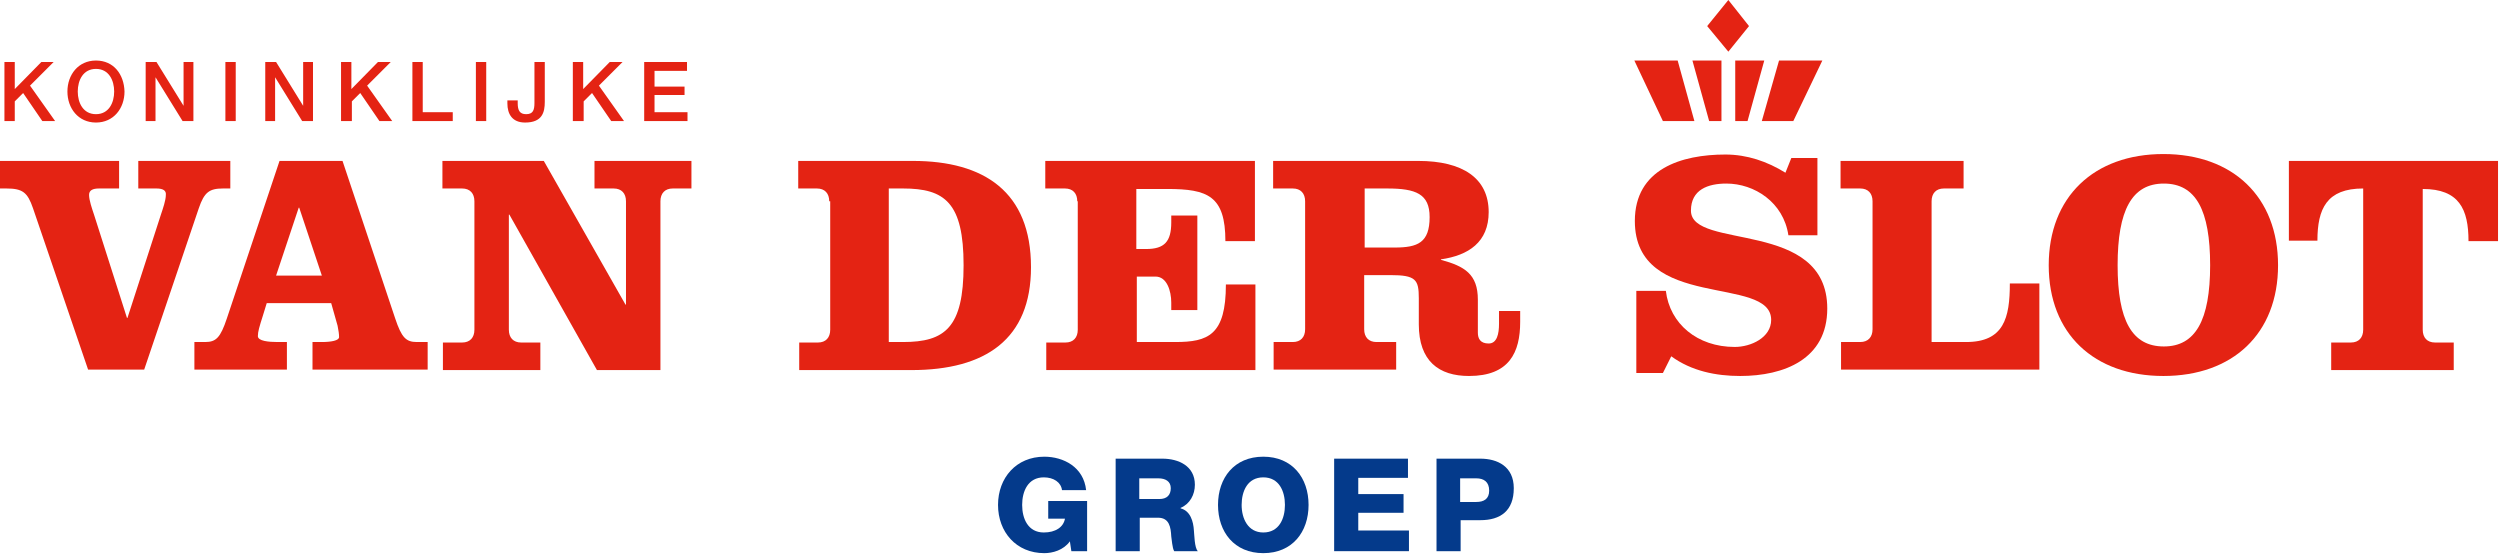
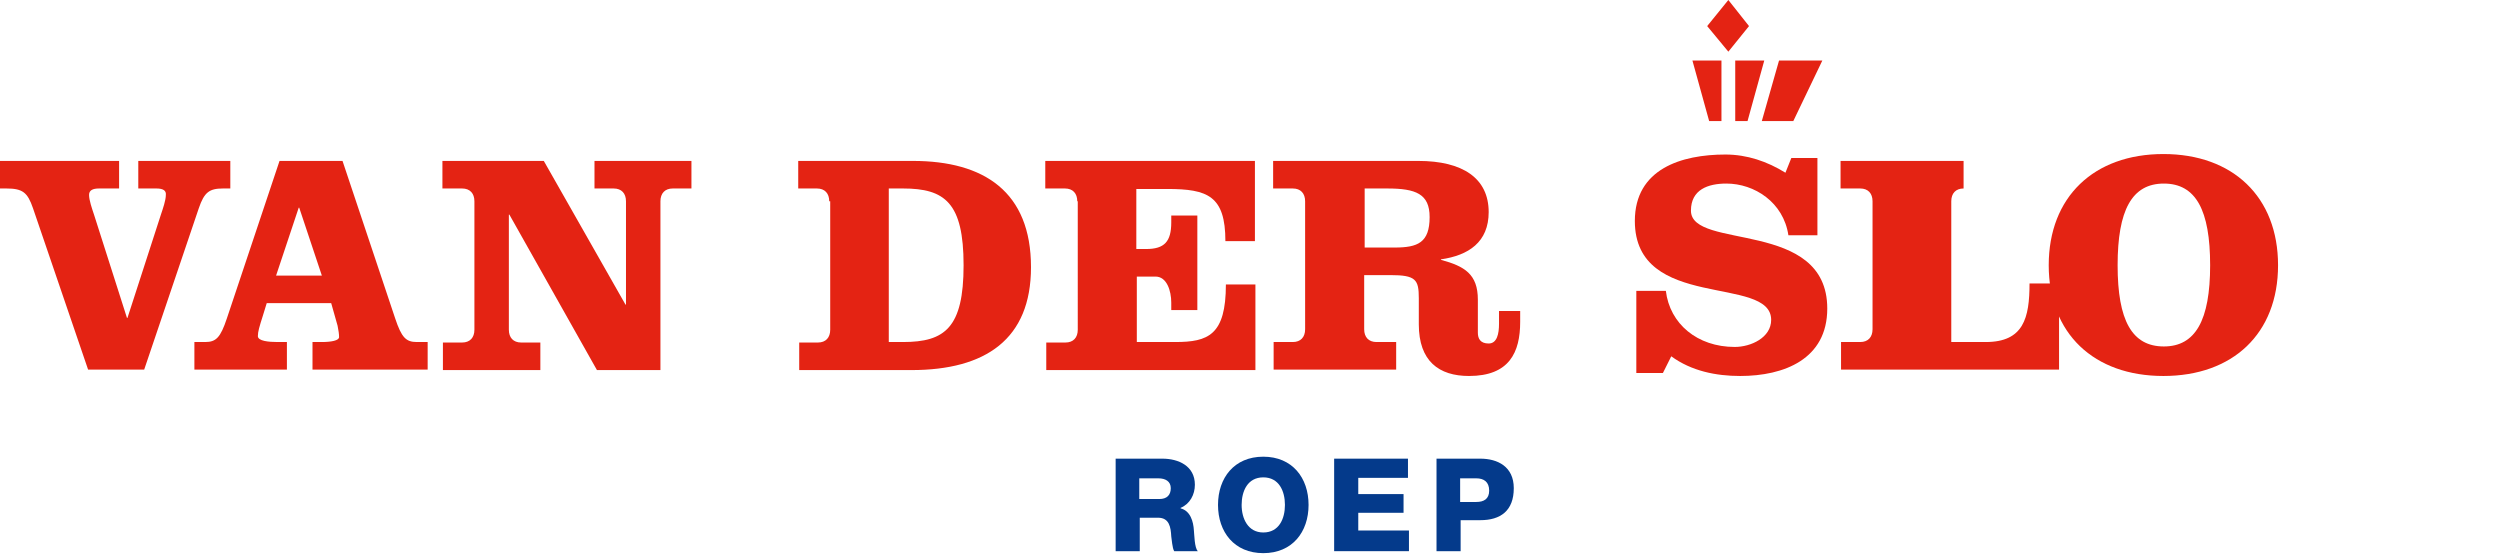
<svg xmlns="http://www.w3.org/2000/svg" version="1.1" id="Laag_1" x="0px" y="0px" viewBox="0 0 508 113.4" style="enable-background:new 0 0 508 113.4;" xml:space="preserve">
  <style type="text/css">
	.st0{fill:#E42313;}
	.st1{fill:#043A8B;}
</style>
  <g>
    <path class="st0" d="M24.2,32.7v5.6h-4.1c-1.3,0-2,0.4-2,1.3c0,1.1,0.6,2.8,1,4l6.7,21h0.1l6.8-21c0.4-1.2,1-2.9,1-4   c0.1-0.9-0.6-1.3-1.9-1.3h-3.7v-5.6h18.7v5.6h-1.5c-2.8,0-3.8,0.8-4.9,4L29.3,75.1H17.9L6.7,42.3c-1.1-3.2-2.1-4-5.4-4H0v-5.6H24.2   z" />
    <path class="st0" d="M69.6,32.7l10.7,32c1.3,3.9,2.2,4.8,4.4,4.8h2.2v5.6H63.5v-5.6h1.9c1.9,0,3.5-0.3,3.5-1c0-0.6-0.1-1.3-0.3-2.3   l-1.3-4.6H54.2l-0.8,2.6c-0.7,2.2-1,3.2-1,4.1c0,1,2.2,1.2,4,1.2h1.9v5.6H39.5v-5.6h2.2c2.2,0,3.1-0.9,4.4-4.8l10.7-32H69.6z    M56.1,56h9.3l-4.6-13.8h-0.1L56.1,56z" />
    <path class="st0" d="M127.1,61.9h0.1V40.9c0-1.6-0.9-2.6-2.5-2.6h-3.9v-5.6h19.7v5.6h-3.8c-1.6,0-2.5,1-2.5,2.6v34.3h-12.9   l-17.8-31.6h-0.1v23.4c0,1.6,0.9,2.6,2.5,2.6h3.9v5.6H90v-5.6h3.9c1.6,0,2.5-1,2.5-2.6V40.9c0-1.6-0.9-2.6-2.5-2.6h-4v-5.6h20.6   L127.1,61.9z" />
    <path class="st0" d="M168.5,40.9c0-1.6-0.9-2.6-2.5-2.6h-3.8v-5.6h23.3c14.5,0,24,6.3,24,21.6c0,14.6-9.2,20.9-24.3,20.9h-22.8   v-5.6h3.8c1.6,0,2.5-1,2.5-2.6V40.9z M180.6,69.5h2.9c8.5,0,12.3-2.9,12.3-15.6s-3.8-15.6-12.3-15.6h-2.9V69.5z" />
    <path class="st0" d="M218.9,40.9c0-1.6-0.9-2.6-2.5-2.6h-4v-5.6H255v16.3h-6c0-9.2-3.6-10.6-11.8-10.6h-6.3v12.2h2   c3.7,0,5.1-1.5,5.1-5.4v-1.4h5.3V63H238v-1.5c0-2.4-0.9-5.3-3.2-5.3h-3.8v13.3h7.8c6.7,0,10.3-1.4,10.3-11.7h6v17.4h-42.5v-5.6h3.9   c1.6,0,2.5-1,2.5-2.6V40.9z" />
    <path class="st0" d="M265.2,40.9c0-1.6-0.9-2.6-2.5-2.6h-4v-5.6h29.5c9,0,14.3,3.5,14.3,10.4c0,6.1-4.1,8.8-9.7,9.6v0.1   c4.8,1.3,7.5,2.9,7.5,8.1v6.7c0,1.2,0.5,2.2,2.2,2.2c1.7,0,2.1-2,2.1-4v-2.6h4.3v2.2c0,6.2-2.2,11-10.4,11c-6.1,0-10.2-3-10.2-10.5   v-5.3c0-3.8-0.6-4.7-5.8-4.7h-5.3v11c0,1.6,0.9,2.6,2.5,2.6h4v5.6h-24.9v-5.6h3.9c1.6,0,2.5-1,2.5-2.6V40.9z M277.2,50.3h6.2   c4.7,0,7.1-1,7.1-6.2c0-4.7-2.8-5.8-8.6-5.8h-4.6V50.3z" />
    <path class="st0" d="M369.3,47.8h-5.9c-1-6.7-6.9-10.5-12.6-10.5c-3.7,0-7.2,1.2-7.2,5.5c0,8.1,27.7,1.6,27.7,19.9   c0,10.3-8.8,13.7-17.7,13.7c-4.9,0-9.9-1-14-4l-1.7,3.4h-5.4V59.1h6c0.8,6.7,6.4,11.4,14,11.4c3.3,0,7.4-1.9,7.4-5.5   c0-9.2-27.7-1.7-27.7-20.1c0-10.6,9.5-13.5,18.4-13.5c4.4,0,8.5,1.4,12.2,3.7l1.2-3h5.3V47.8z" />
-     <path class="st0" d="M374.1,75.1v-5.6h3.9c1.6,0,2.5-1,2.5-2.6V40.9c0-1.6-0.9-2.6-2.5-2.6h-4v-5.6h25v5.6h-4c-1.6,0-2.5,1-2.5,2.6   v28.6h7c7.7,0,8.9-4.9,8.9-11.9h6v17.5H374.1z" />
+     <path class="st0" d="M374.1,75.1v-5.6h3.9c1.6,0,2.5-1,2.5-2.6V40.9c0-1.6-0.9-2.6-2.5-2.6h-4v-5.6h25v5.6c-1.6,0-2.5,1-2.5,2.6   v28.6h7c7.7,0,8.9-4.9,8.9-11.9h6v17.5H374.1z" />
    <path class="st0" d="M462.9,53.9c0,13.9-9.2,22.5-23.3,22.5s-23.3-8.6-23.3-22.5s9.2-22.6,23.3-22.6S462.9,40,462.9,53.9    M430.3,53.9c0,11.2,2.9,16.5,9.4,16.5c6.4,0,9.4-5.3,9.4-16.5s-2.9-16.6-9.4-16.6C433.2,37.3,430.3,42.7,430.3,53.9" />
-     <path class="st0" d="M465.1,48.9V32.7h42.5v16.3h-6c0-6.5-1.9-10.6-9.3-10.6v28.6c0,1.6,0.9,2.6,2.5,2.6h3.8v5.6h-24.9v-5.6h4   c1.6,0,2.5-1,2.5-2.6V38.3c-7.4,0-9.3,4.1-9.3,10.6H465.1z" />
-     <path class="st0" d="M130.9,24.6h8.8v-1.8H133v-3.5h6.1v-1.7H133v-3.2h6.6v-1.8h-8.7V24.6z M116.5,24.6h2.1v-4l1.7-1.7l3.9,5.7h2.6   l-5.1-7.2l4.8-4.8h-2.6l-5.4,5.5v-5.5h-2.1V24.6z M110.7,12.6h-2.1v8.3c0,1.5-0.3,2.3-1.7,2.3c-1.3,0-1.7-0.8-1.7-2.2v-0.6h-2.1V21   c0,2.2,1,3.9,3.6,3.9c3.5,0,4-2.1,4-4.2V12.6z M96.7,24.6h2.1v-12h-2.1V24.6z M83.8,24.6H92v-1.8h-6.1V12.6h-2.1V24.6z M69.4,24.6   h2.1v-4l1.7-1.7l3.9,5.7h2.6l-5.1-7.2l4.8-4.8h-2.6l-5.4,5.5v-5.5h-2.1V24.6z M53.9,24.6h2v-8.9h0l5.5,8.9h2.2v-12h-2v8.9h0   l-5.5-8.9h-2.2V24.6z M45.8,24.6h2.1v-12h-2.1V24.6z M29.6,24.6h2v-8.9h0l5.5,8.9h2.2v-12h-2v8.9h0l-5.5-8.9h-2.2V24.6z M19.5,14   c2.6,0,3.7,2.3,3.7,4.6c0,2.3-1.1,4.6-3.7,4.6c-2.6,0-3.7-2.3-3.7-4.6C15.8,16.3,16.9,14,19.5,14 M19.5,12.3   c-3.6,0-5.8,2.9-5.8,6.3c0,3.4,2.2,6.3,5.8,6.3c3.6,0,5.8-2.9,5.8-6.3C25.2,15.1,23.1,12.3,19.5,12.3 M0.9,24.6h2.1v-4l1.7-1.7   l3.9,5.7h2.6l-5.1-7.2l4.8-4.8H8.4l-5.4,5.5v-5.5H0.9V24.6z" />
    <path class="st0" d="M352.6,24.6h2.5l3.4-12.3h-5.9V24.6z M349.8,12.3h-5.9l3.4,12.3h2.5V12.3z" />
    <polygon class="st0" points="361.5,12.3 358,24.6 364.4,24.6 370.3,12.3  " />
-     <polygon class="st0" points="340.9,12.3 344.3,24.6 337.9,24.6 332.1,12.3  " />
    <polygon class="st0" points="351.2,0 346.9,5.3 351.2,10.5 355.4,5.3  " />
    <g>
      <g>
-         <path class="st1" d="M220.9,112h-3.2l-0.3-2c-1.3,1.8-3.5,2.4-5.2,2.4c-5.7,0-9.4-4.3-9.4-9.8s3.7-9.8,9.4-9.8     c3.9,0,8,2.1,8.5,6.8h-4.9c-0.2-1.6-1.7-2.6-3.7-2.6c-3.2,0-4.4,2.8-4.4,5.6s1.2,5.6,4.4,5.6c2.4,0,4-1.1,4.3-2.8H213v-3.6h7.9     V112z" />
        <path class="st1" d="M226.6,93.2h9.6c3.3,0,6.6,1.5,6.6,5.3c0,2-1,3.9-2.9,4.7v0.1c2,0.5,2.6,2.7,2.7,4.5     c0.1,0.8,0.1,3.5,0.8,4.2h-4.8c-0.4-0.6-0.5-2.5-0.6-3c-0.1-1.9-0.4-3.8-2.7-3.8h-3.7v6.8h-4.9V93.2z M231.5,101.4h4.1     c1.5,0,2.3-0.8,2.3-2.2c0-1.4-1.1-2-2.5-2h-3.9V101.4z" />
        <path class="st1" d="M256.7,92.8c5.9,0,9.2,4.3,9.2,9.8s-3.3,9.8-9.2,9.8c-5.9,0-9.2-4.3-9.2-9.8S250.8,92.8,256.7,92.8z      M256.7,108.2c3.2,0,4.4-2.8,4.4-5.6s-1.2-5.6-4.4-5.6c-3.2,0-4.4,2.8-4.4,5.6S253.6,108.2,256.7,108.2z" />
        <path class="st1" d="M271.2,93.2h14.9v3.9h-10.1v3.3h9.2v3.8h-9.2v3.6h10.3v4.2h-15.2V93.2z" />
        <path class="st1" d="M291.9,93.2h8.9c3.5,0,6.8,1.6,6.8,6c0,4.6-2.7,6.5-6.8,6.5h-4v6.3h-4.9V93.2z M296.7,102h3.3     c1.5,0,2.6-0.6,2.6-2.3c0-1.8-1.1-2.5-2.6-2.5h-3.3V102z" />
      </g>
    </g>
  </g>
</svg>